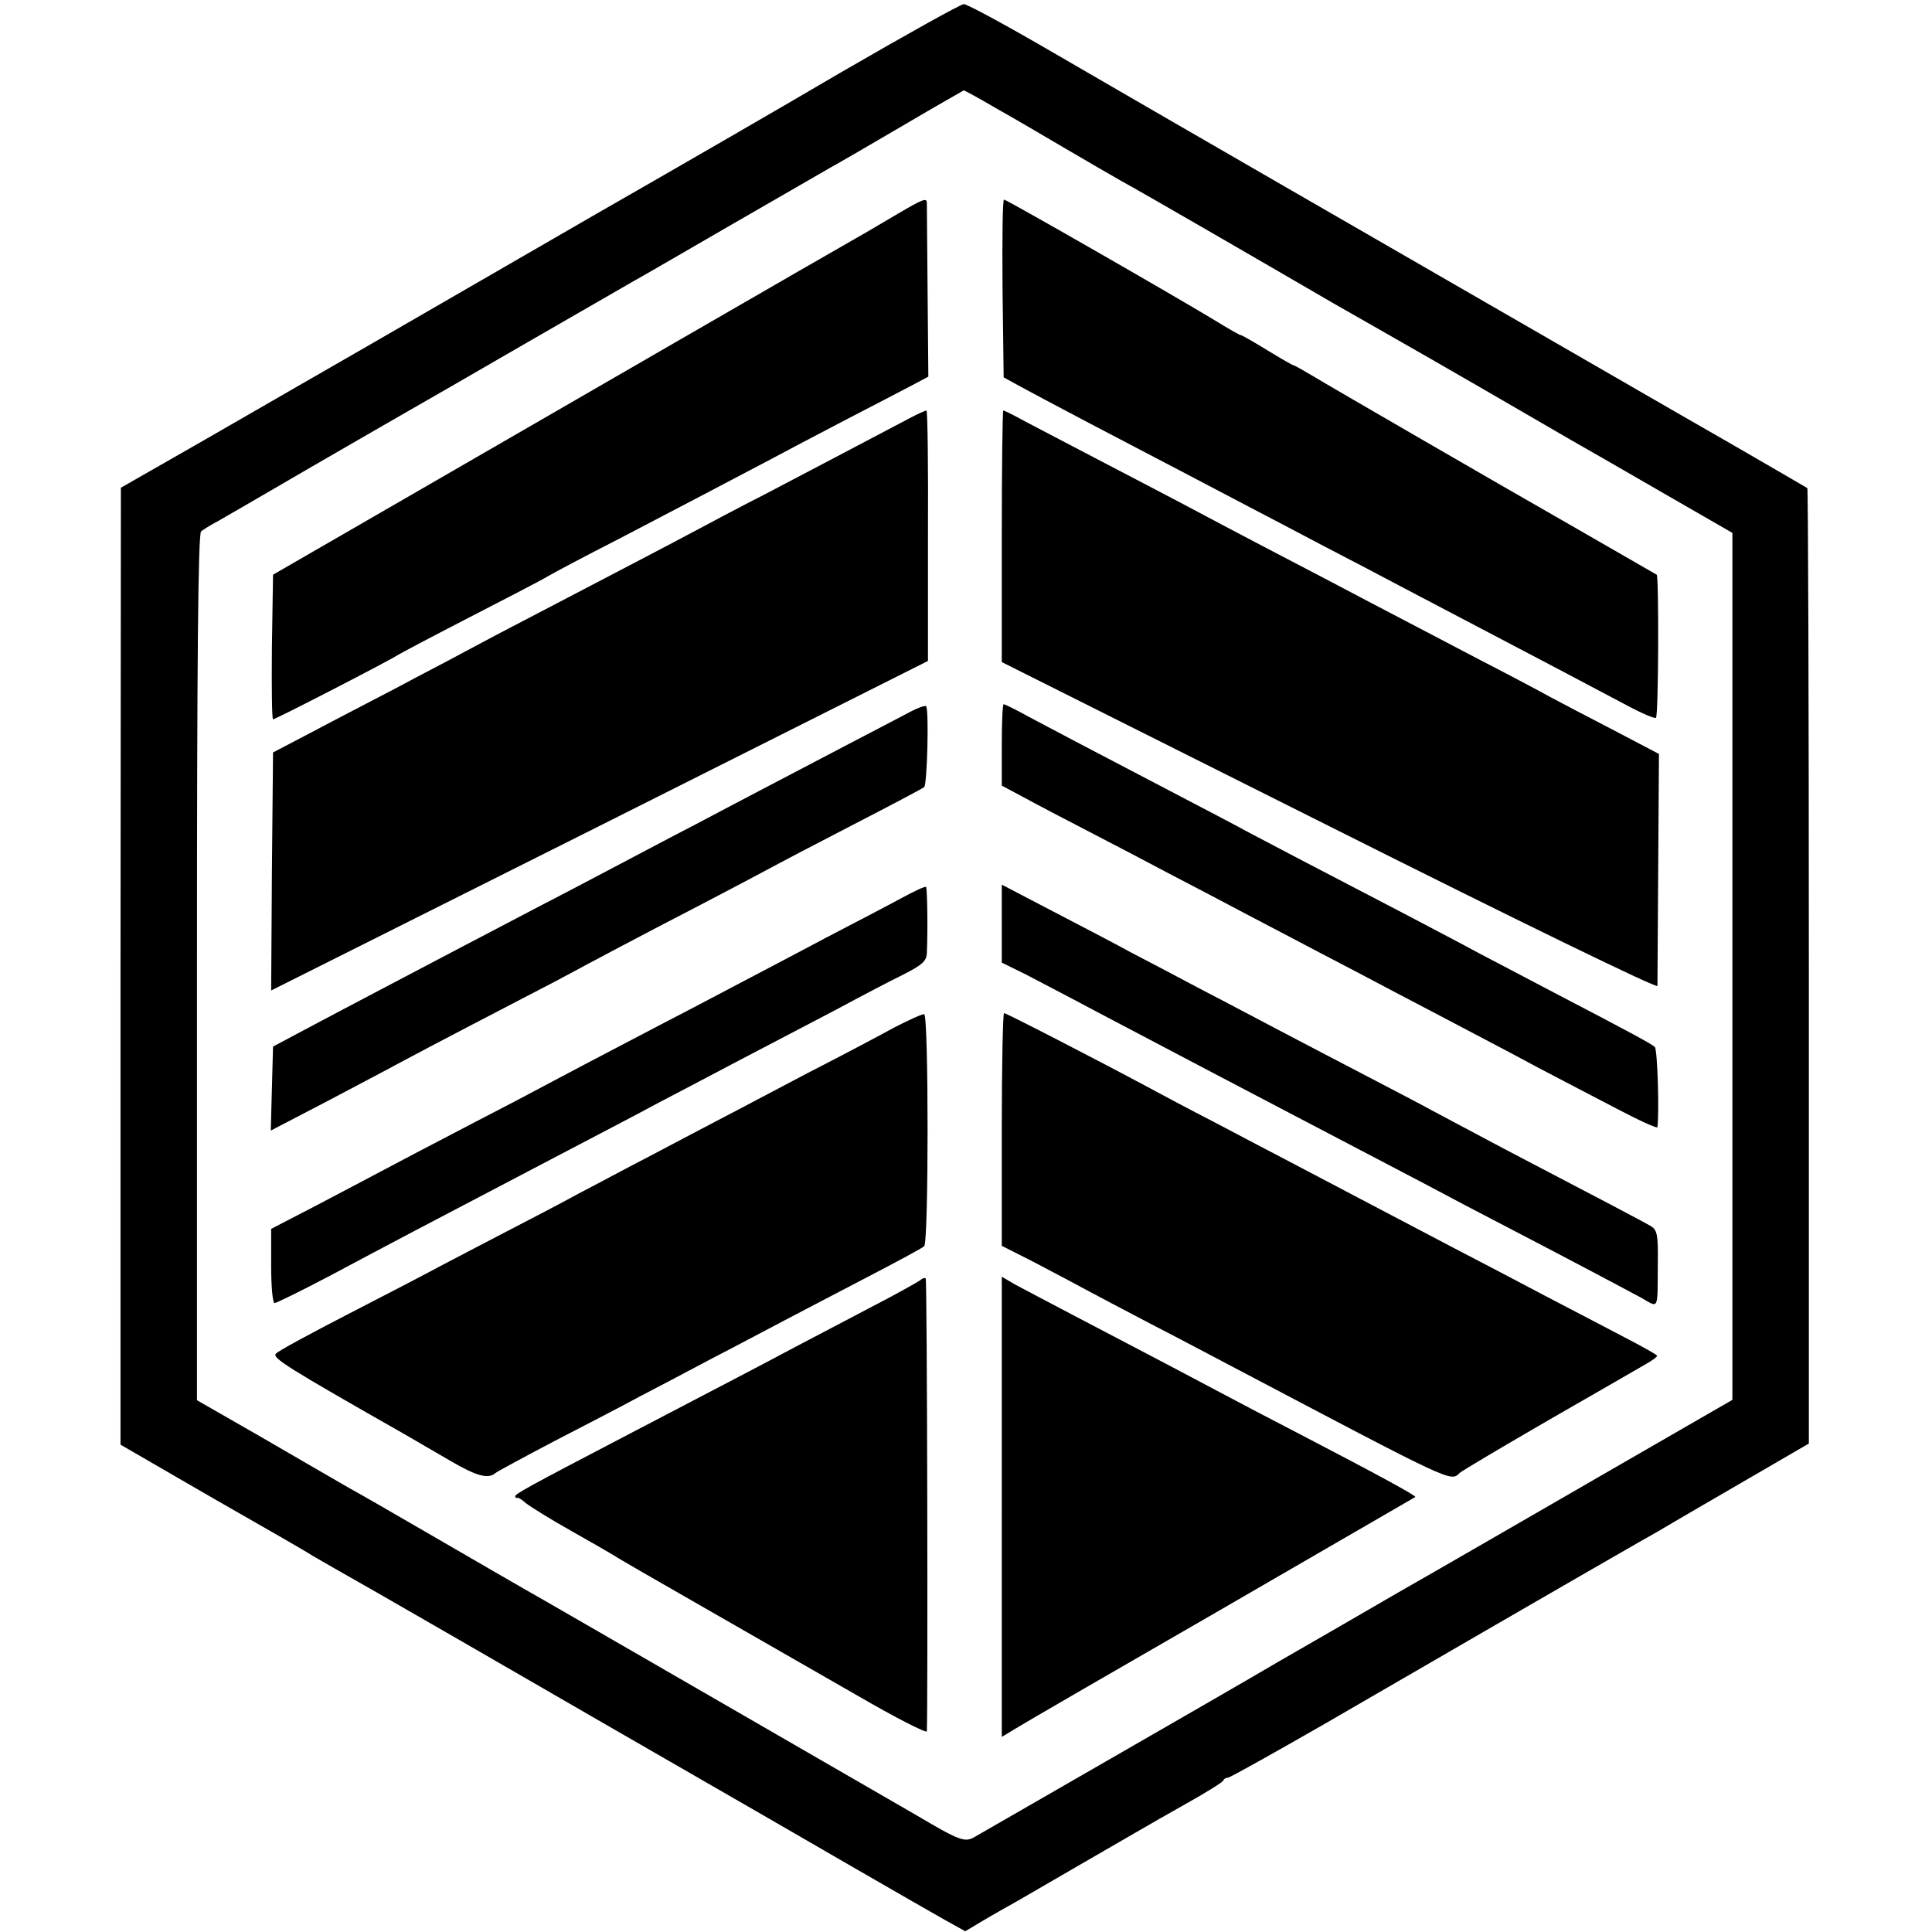
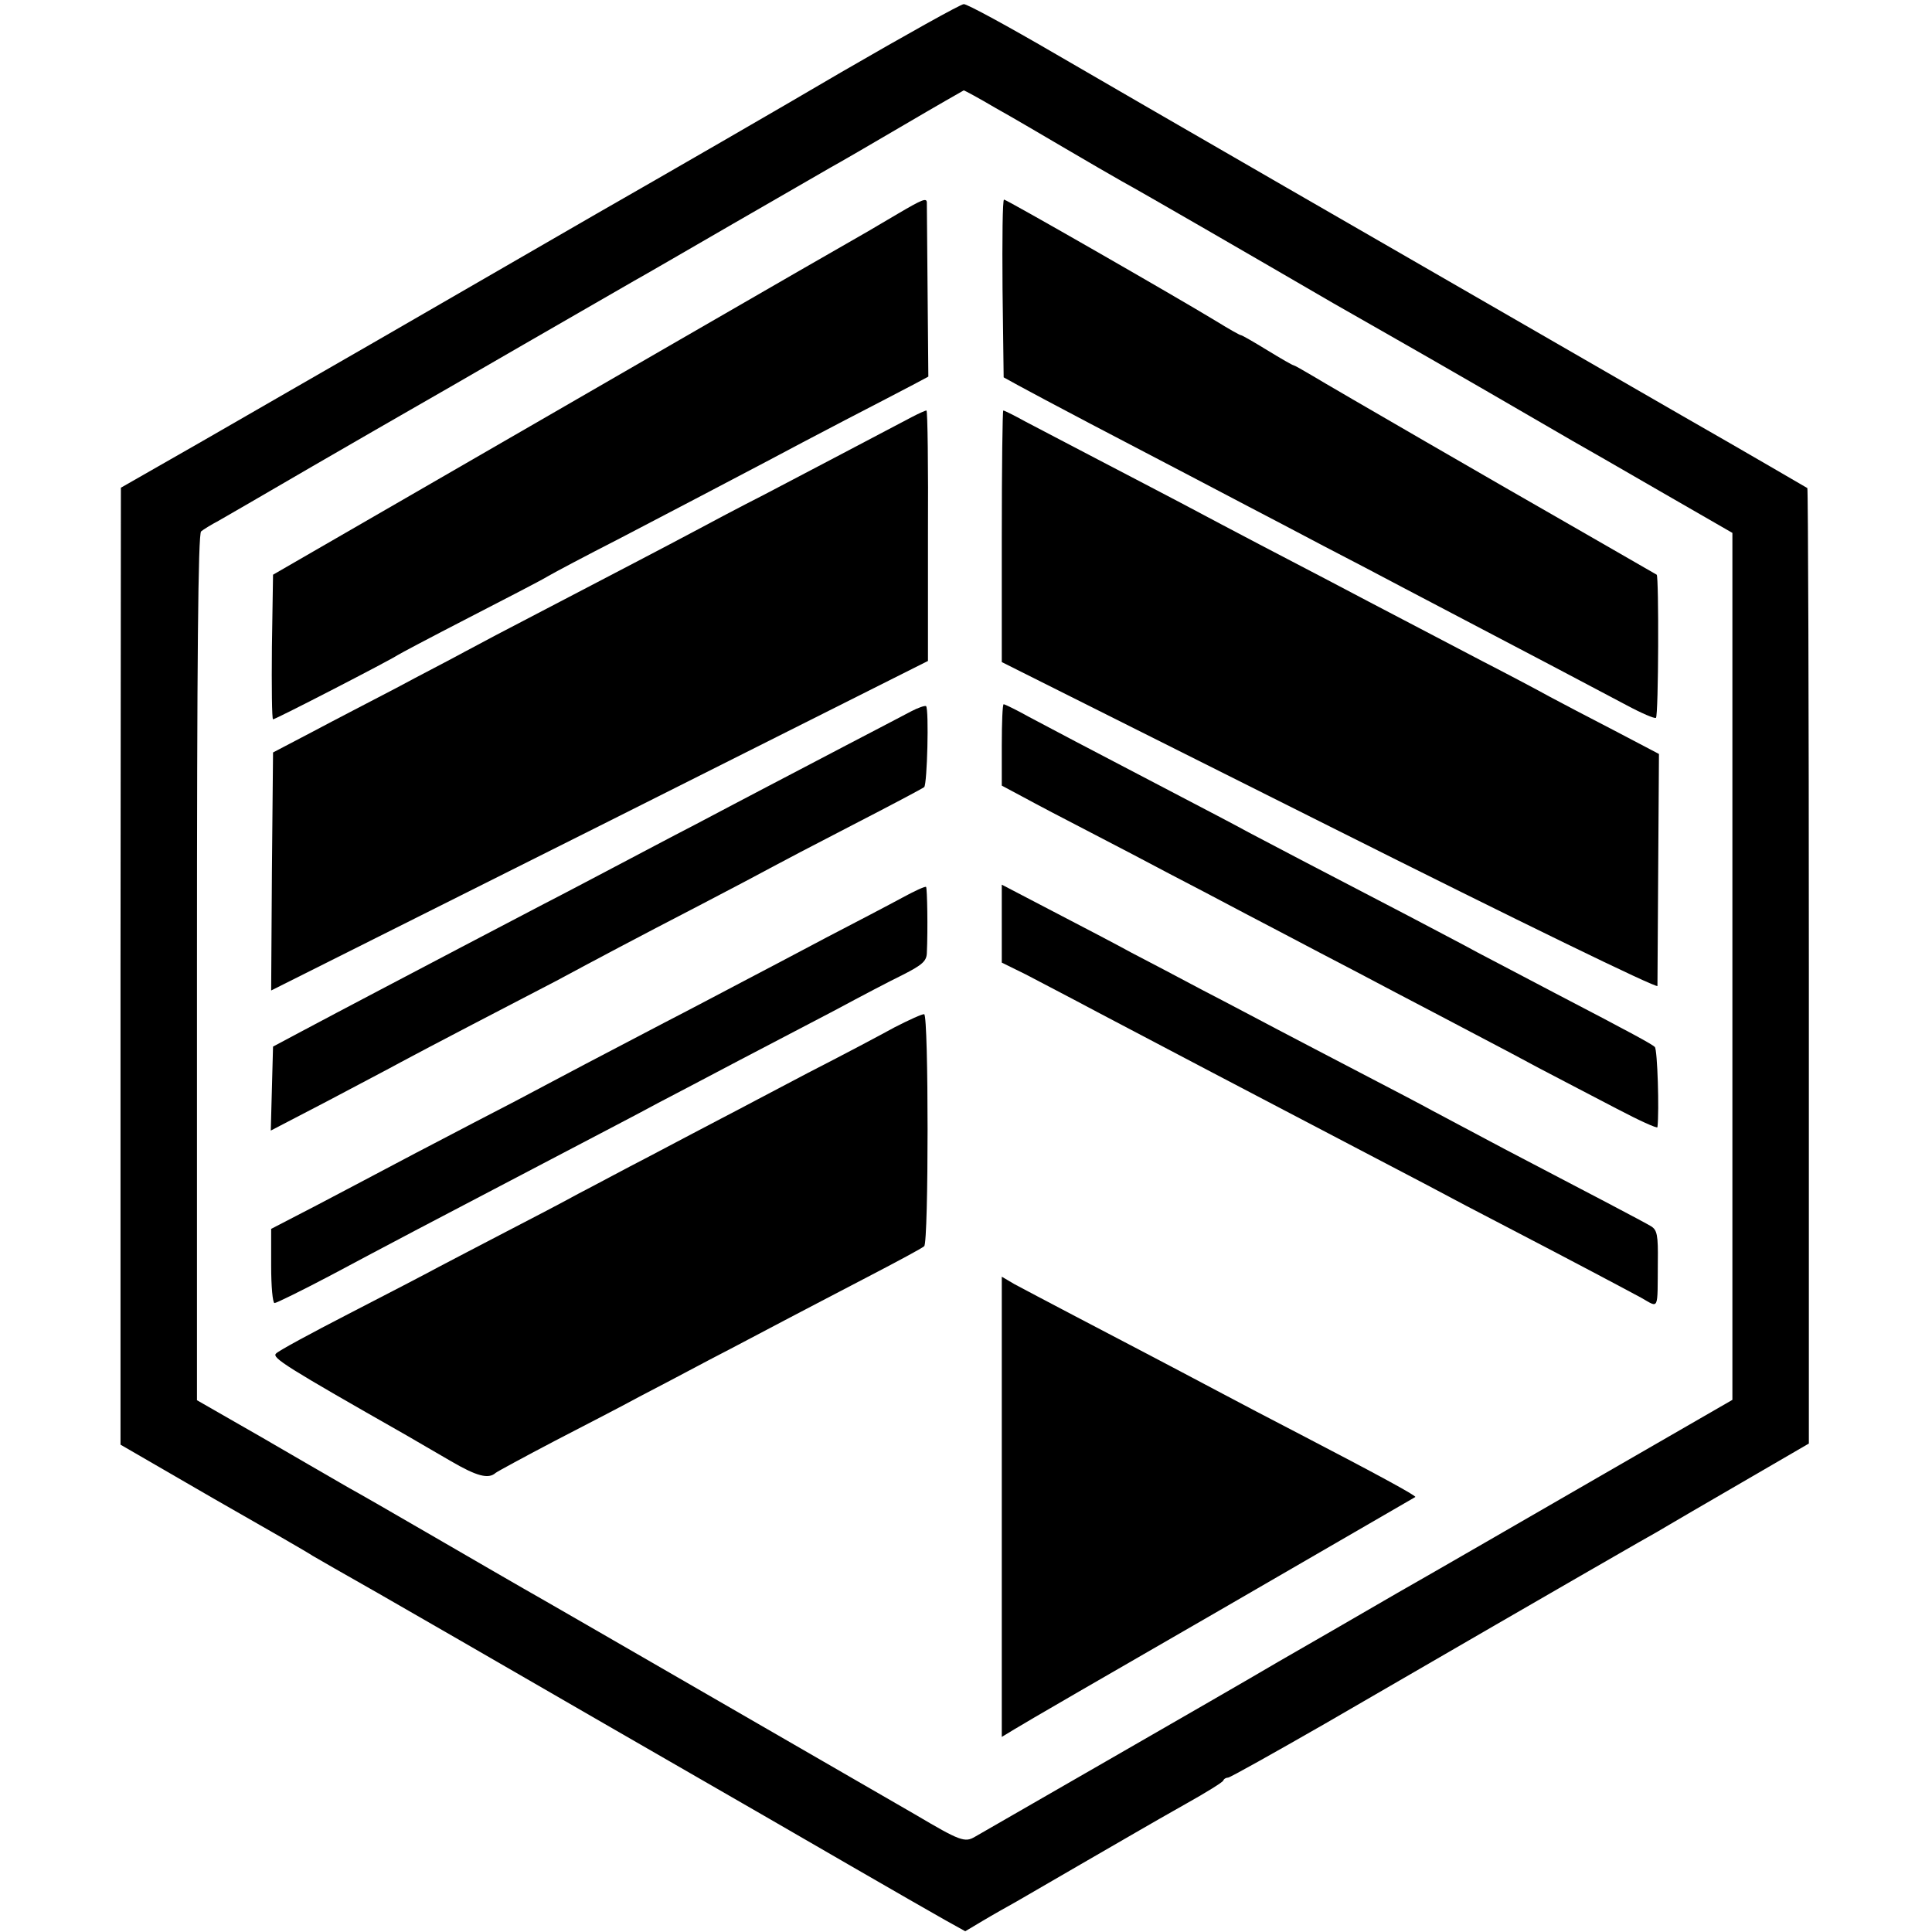
<svg xmlns="http://www.w3.org/2000/svg" version="1.0" width="513pt" height="513pt" viewBox="0 0 513 513" preserveAspectRatio="xMidYMid meet">
  <g transform="translate(0,513) scale(0.1,-0.1)" fill="#000000" stroke="none">
    <path d="M2235 4939 c-170 -100 -463 -269 -650 -376 -187 -108 -450 -260 -585 -338 -135 -78 -343 -197 -462 -266 l-217 -124 -1 -1270 0 -1271 247 -143 c137 -78 255 -146 263 -152 8 -5 87 -50 175 -100 209 -120 165 -95 605 -349 212 -122 401 -231 420 -242 19 -11 123 -71 230 -133 107 -62 219 -126 249 -143 l54 -30 47 28 c25 15 66 38 91 52 24 14 100 58 169 98 158 91 165 96 280 161 52 29 97 57 98 61 2 5 8 8 13 8 5 0 121 65 257 143 236 137 694 402 832 481 36 20 72 41 80 46 8 5 96 56 194 113 l179 104 0 1267 c0 696 -2 1268 -4 1270 -2 1 -152 89 -334 193 -805 464 -1448 835 -1661 959 -127 74 -237 134 -245 133 -8 0 -153 -81 -324 -180z m409 -96 c45 -25 128 -74 186 -108 58 -34 125 -73 150 -87 48 -26 352 -202 560 -323 69 -39 145 -83 170 -97 25 -14 131 -75 235 -135 105 -61 209 -121 231 -134 23 -13 128 -73 233 -134 l191 -110 0 -1151 0 -1151 -352 -203 c-194 -112 -436 -252 -538 -310 -102 -59 -243 -141 -315 -182 -71 -42 -276 -160 -455 -263 -179 -103 -337 -194 -351 -202 -27 -16 -39 -12 -159 59 -44 25 -993 574 -1040 600 -19 11 -125 72 -235 136 -110 64 -213 123 -228 131 -16 9 -36 21 -45 26 -10 6 -94 54 -188 109 l-171 98 0 1149 c0 817 3 1152 11 1158 6 5 27 18 46 28 19 11 132 76 250 145 118 68 235 136 260 150 25 14 160 92 300 173 140 81 273 157 295 170 22 12 139 80 260 150 121 70 238 137 260 150 22 12 110 63 195 113 85 50 157 91 159 92 2 0 41 -21 85 -47z" />
    <path d="M2385 4563 c-33 -19 -74 -44 -92 -54 -92 -52 -818 -472 -1168 -674 l-400 -231 -3 -192 c-1 -106 0 -192 3 -192 7 0 313 158 330 170 6 4 91 49 190 100 99 51 194 100 210 110 17 10 102 55 190 100 171 89 275 144 395 207 41 22 134 71 205 108 72 37 150 78 175 91 l45 24 -2 228 c-1 125 -2 230 -2 235 -1 12 -13 7 -76 -30z" />
    <path d="M2662 4364 l3 -236 40 -22 c22 -12 108 -58 190 -101 233 -122 333 -174 420 -220 44 -23 134 -70 200 -105 66 -34 161 -84 210 -110 101 -53 223 -117 400 -210 66 -35 153 -81 193 -102 41 -22 76 -37 79 -34 7 6 8 375 2 380 -4 2 -194 112 -252 145 -123 70 -621 358 -660 382 -27 16 -50 29 -52 29 -3 0 -34 18 -70 40 -36 22 -67 40 -70 40 -3 0 -33 17 -67 38 -107 65 -555 322 -562 322 -4 0 -5 -106 -4 -236z" />
    <path d="M2420 4022 c-123 -65 -291 -153 -390 -205 -63 -32 -146 -76 -185 -97 -73 -39 -213 -112 -420 -220 -66 -34 -151 -79 -190 -100 -38 -21 -122 -64 -185 -98 -63 -33 -162 -84 -220 -115 l-105 -55 -3 -316 -2 -316 872 437 872 438 0 333 c1 182 -1 332 -4 332 -3 0 -21 -8 -40 -18z" />
    <path d="M2660 3706 l0 -334 870 -436 c504 -253 870 -431 871 -424 0 7 1 149 2 315 l2 301 -120 63 c-66 34 -142 74 -170 89 -27 15 -108 58 -180 95 -71 37 -166 87 -210 110 -44 23 -134 70 -200 105 -119 62 -236 123 -390 205 -44 23 -143 75 -220 115 -77 40 -164 86 -193 101 -29 16 -55 29 -58 29 -2 0 -4 -150 -4 -334z" />
    <path d="M2419 3241 c-19 -10 -97 -51 -174 -91 -77 -40 -171 -90 -210 -110 -38 -20 -124 -65 -190 -100 -66 -34 -156 -82 -200 -105 -44 -23 -138 -73 -210 -110 -71 -37 -166 -87 -210 -110 -44 -23 -141 -74 -215 -113 -74 -39 -169 -89 -210 -111 l-75 -40 -3 -111 -3 -112 148 77 c81 43 171 90 198 105 28 15 113 60 190 100 77 40 177 92 223 116 45 24 119 64 165 88 45 24 145 76 222 116 77 40 158 83 180 95 22 12 121 64 220 115 99 51 184 96 189 100 8 8 13 206 5 215 -3 2 -21 -4 -40 -14z" />
    <path d="M2660 3152 l0 -108 58 -31 c31 -17 111 -59 177 -93 66 -34 161 -84 210 -110 50 -26 140 -73 200 -105 61 -32 151 -79 200 -105 50 -26 140 -73 200 -105 61 -32 151 -79 200 -105 50 -26 133 -70 185 -98 52 -27 143 -75 203 -106 59 -31 107 -53 108 -49 5 43 0 206 -7 213 -9 8 -50 31 -269 145 -71 37 -161 85 -200 105 -38 21 -123 65 -187 99 -246 128 -355 185 -423 221 -38 21 -119 63 -180 95 -266 139 -344 180 -402 211 -34 19 -65 34 -68 34 -3 0 -5 -49 -5 -108z" />
    <path d="M2395 2746 c-33 -18 -123 -65 -200 -105 -77 -41 -176 -93 -220 -116 -44 -23 -138 -73 -210 -110 -71 -37 -166 -87 -210 -110 -44 -23 -128 -68 -187 -99 -60 -31 -156 -81 -215 -112 -60 -31 -144 -76 -188 -99 -44 -23 -117 -62 -162 -85 l-83 -43 0 -98 c0 -55 4 -99 9 -99 5 0 72 33 148 73 150 80 256 136 583 307 118 62 247 129 285 150 39 20 135 71 215 113 80 42 197 103 260 136 63 34 143 76 178 93 51 26 62 36 63 57 3 63 1 172 -2 176 -3 2 -31 -11 -64 -29z" />
    <path d="M2660 2678 l0 -104 63 -31 c34 -18 121 -63 192 -101 224 -118 386 -203 495 -260 141 -74 265 -139 380 -199 52 -28 149 -79 215 -113 171 -89 303 -159 353 -186 48 -27 43 -37 44 95 1 72 -2 85 -18 95 -20 12 -165 88 -389 205 -77 41 -162 86 -190 101 -27 15 -113 60 -190 100 -77 40 -176 92 -220 115 -44 23 -134 71 -200 105 -66 35 -151 80 -190 100 -38 21 -132 70 -207 109 l-138 72 0 -103z" />
    <path d="M2375 2402 c-38 -21 -142 -76 -230 -121 -88 -46 -191 -101 -230 -121 -38 -20 -124 -65 -190 -100 -66 -34 -151 -80 -190 -100 -38 -21 -124 -66 -190 -100 -66 -34 -147 -77 -180 -94 -33 -18 -141 -74 -240 -125 -99 -51 -186 -98 -192 -105 -12 -11 26 -35 346 -217 25 -15 78 -45 117 -68 70 -41 101 -49 120 -32 5 4 77 43 159 86 83 43 182 94 220 115 39 20 124 65 190 100 66 34 156 82 200 105 44 23 143 75 220 115 77 40 144 76 149 81 12 10 12 612 0 616 -5 1 -40 -15 -79 -35z" />
-     <path d="M2660 2131 l0 -309 83 -42 c45 -24 105 -55 132 -70 28 -15 109 -58 180 -95 72 -37 166 -87 210 -110 598 -315 586 -310 611 -286 5 5 113 69 239 142 127 73 242 139 257 148 16 9 28 18 28 21 0 3 -42 26 -92 52 -51 27 -142 74 -203 106 -60 32 -173 91 -250 131 -171 90 -324 170 -430 226 -44 23 -134 70 -200 105 -66 34 -147 77 -180 95 -121 65 -373 195 -379 195 -3 0 -6 -139 -6 -309z" />
-     <path d="M2444 1731 c-5 -4 -67 -39 -139 -76 -71 -37 -161 -85 -200 -105 -69 -37 -136 -72 -435 -228 -272 -142 -305 -160 -302 -166 1 -3 4 -5 6 -3 2 1 12 -5 22 -14 11 -9 64 -42 119 -73 55 -31 107 -61 115 -66 8 -6 116 -68 240 -139 124 -71 307 -176 408 -234 100 -58 182 -100 183 -94 3 55 1 1199 -3 1202 -2 3 -9 1 -14 -4z" />
    <path d="M2660 1129 l0 -611 33 20 c17 11 264 154 547 317 283 164 516 299 518 300 4 3 -105 62 -303 165 -77 40 -171 89 -210 110 -179 95 -270 142 -388 204 -71 37 -144 76 -163 86 l-34 20 0 -611z" />
  </g>
</svg>